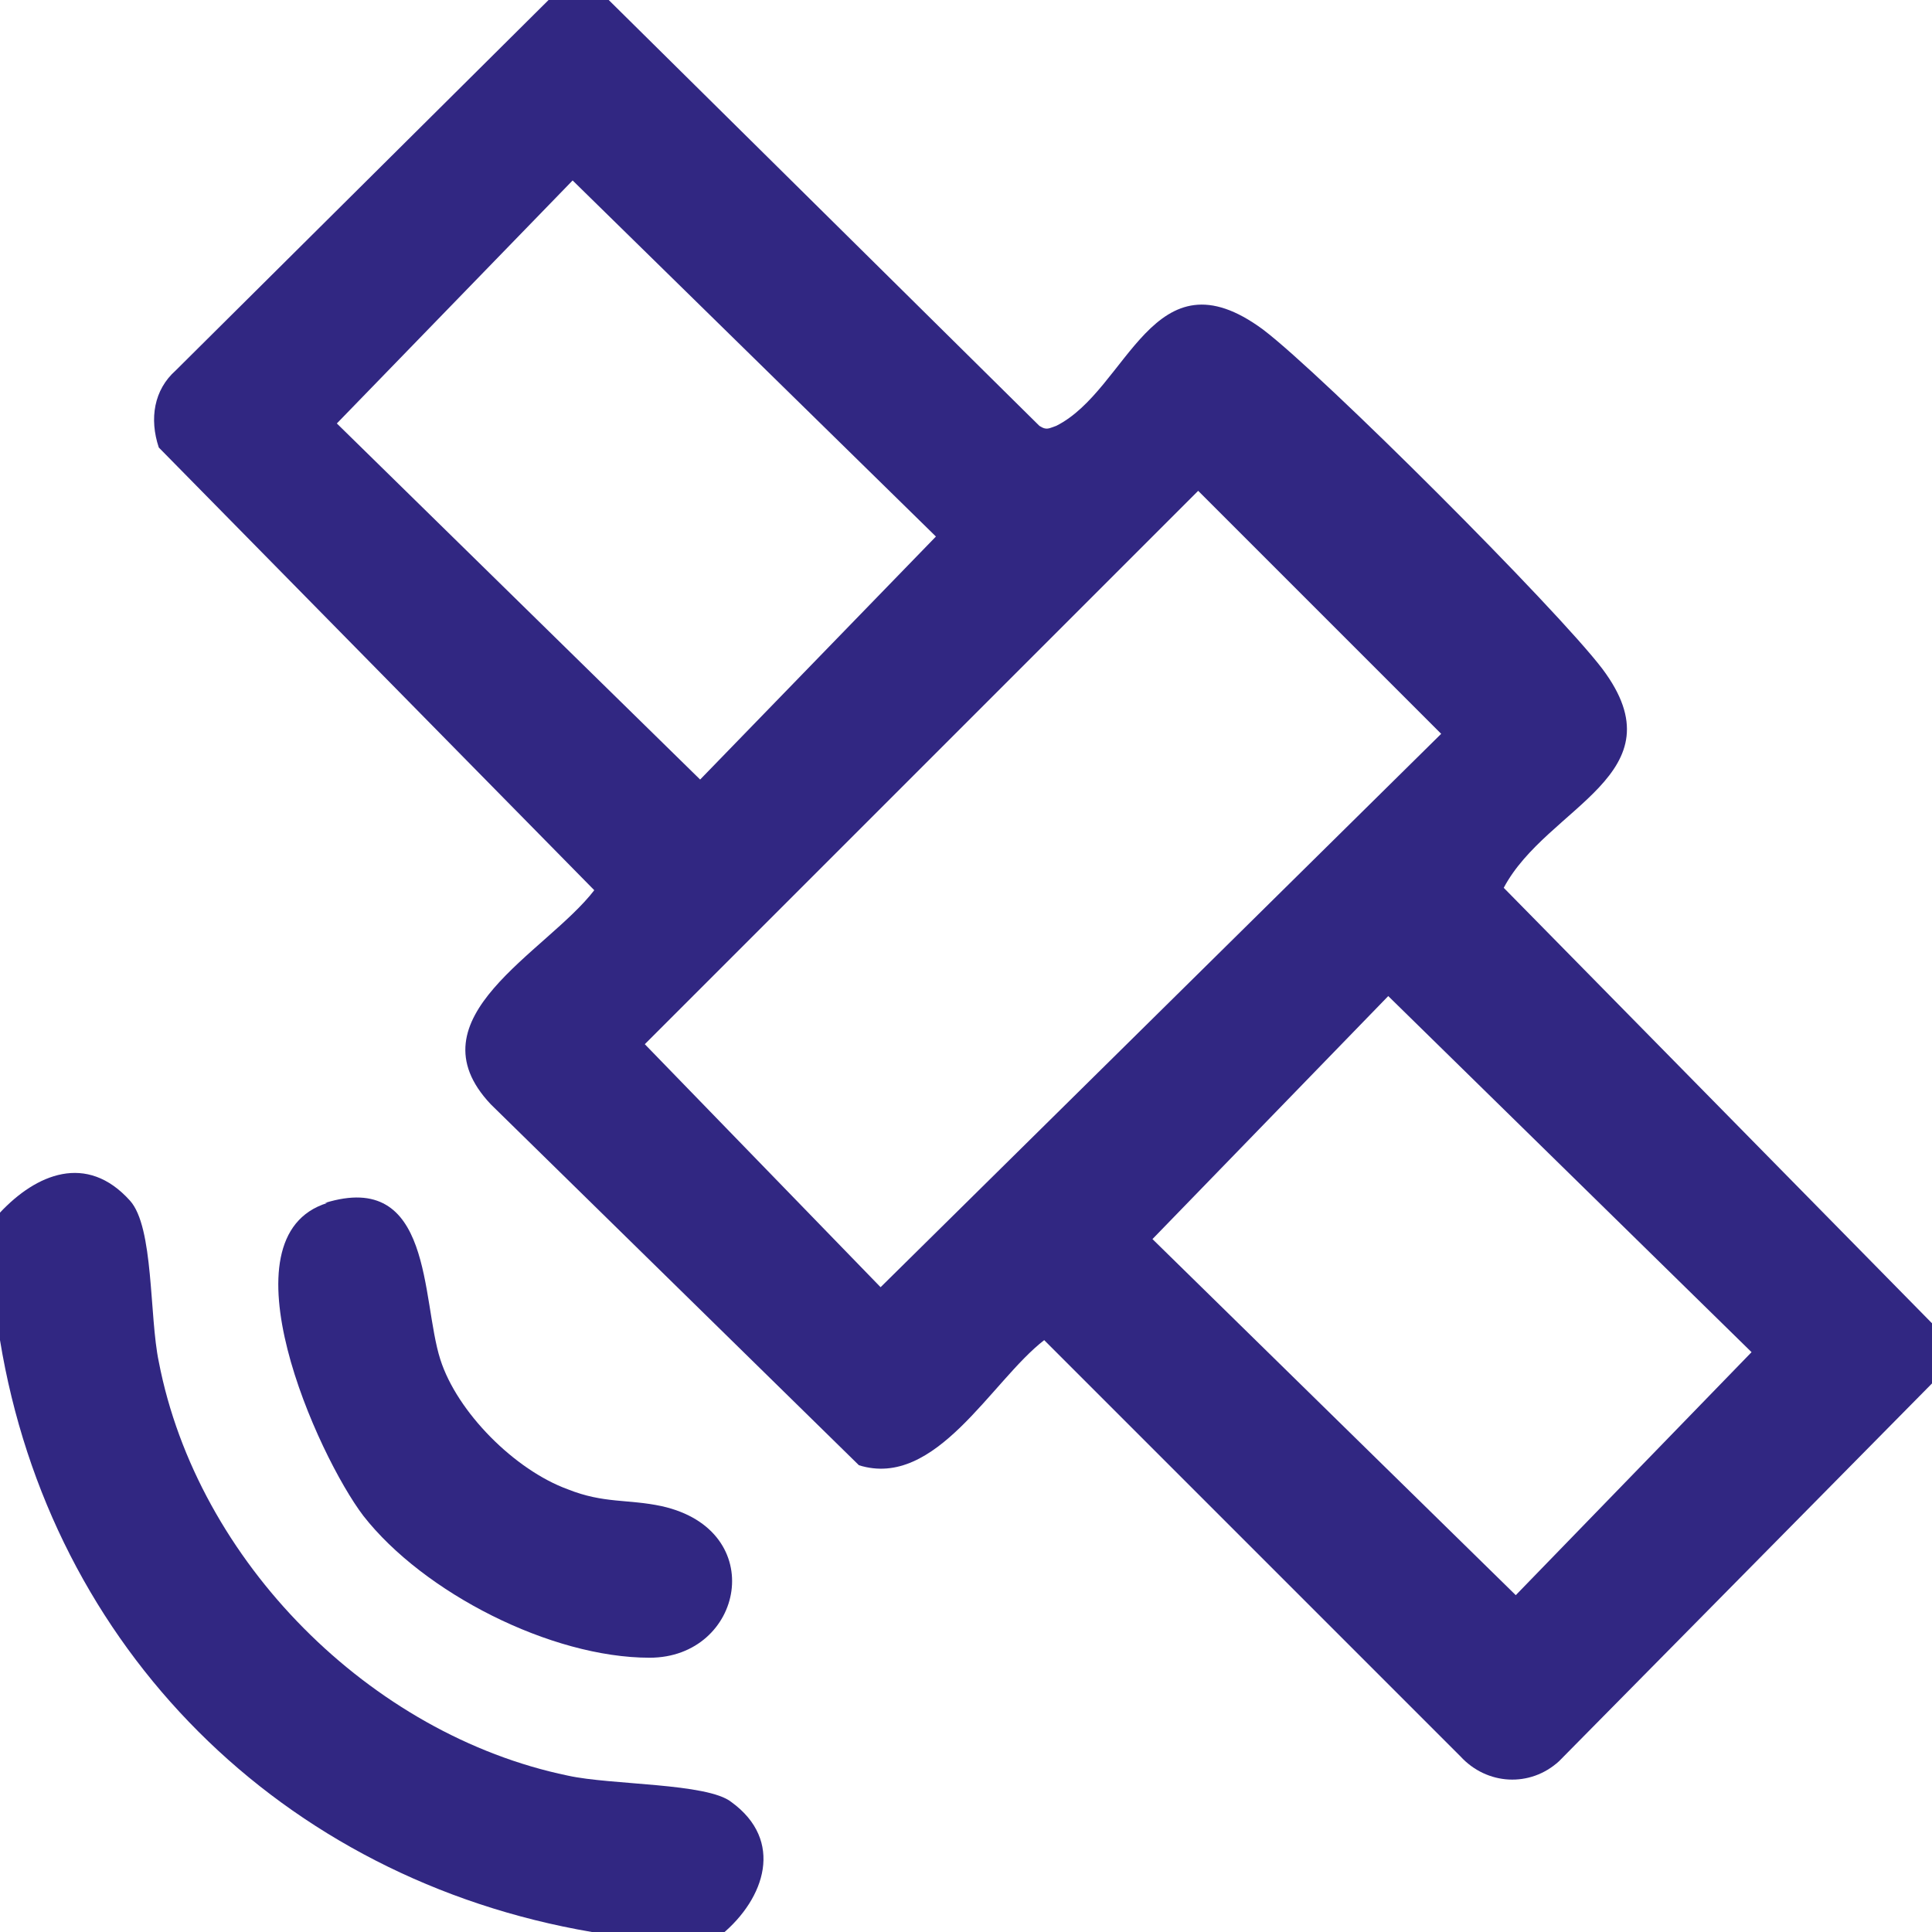
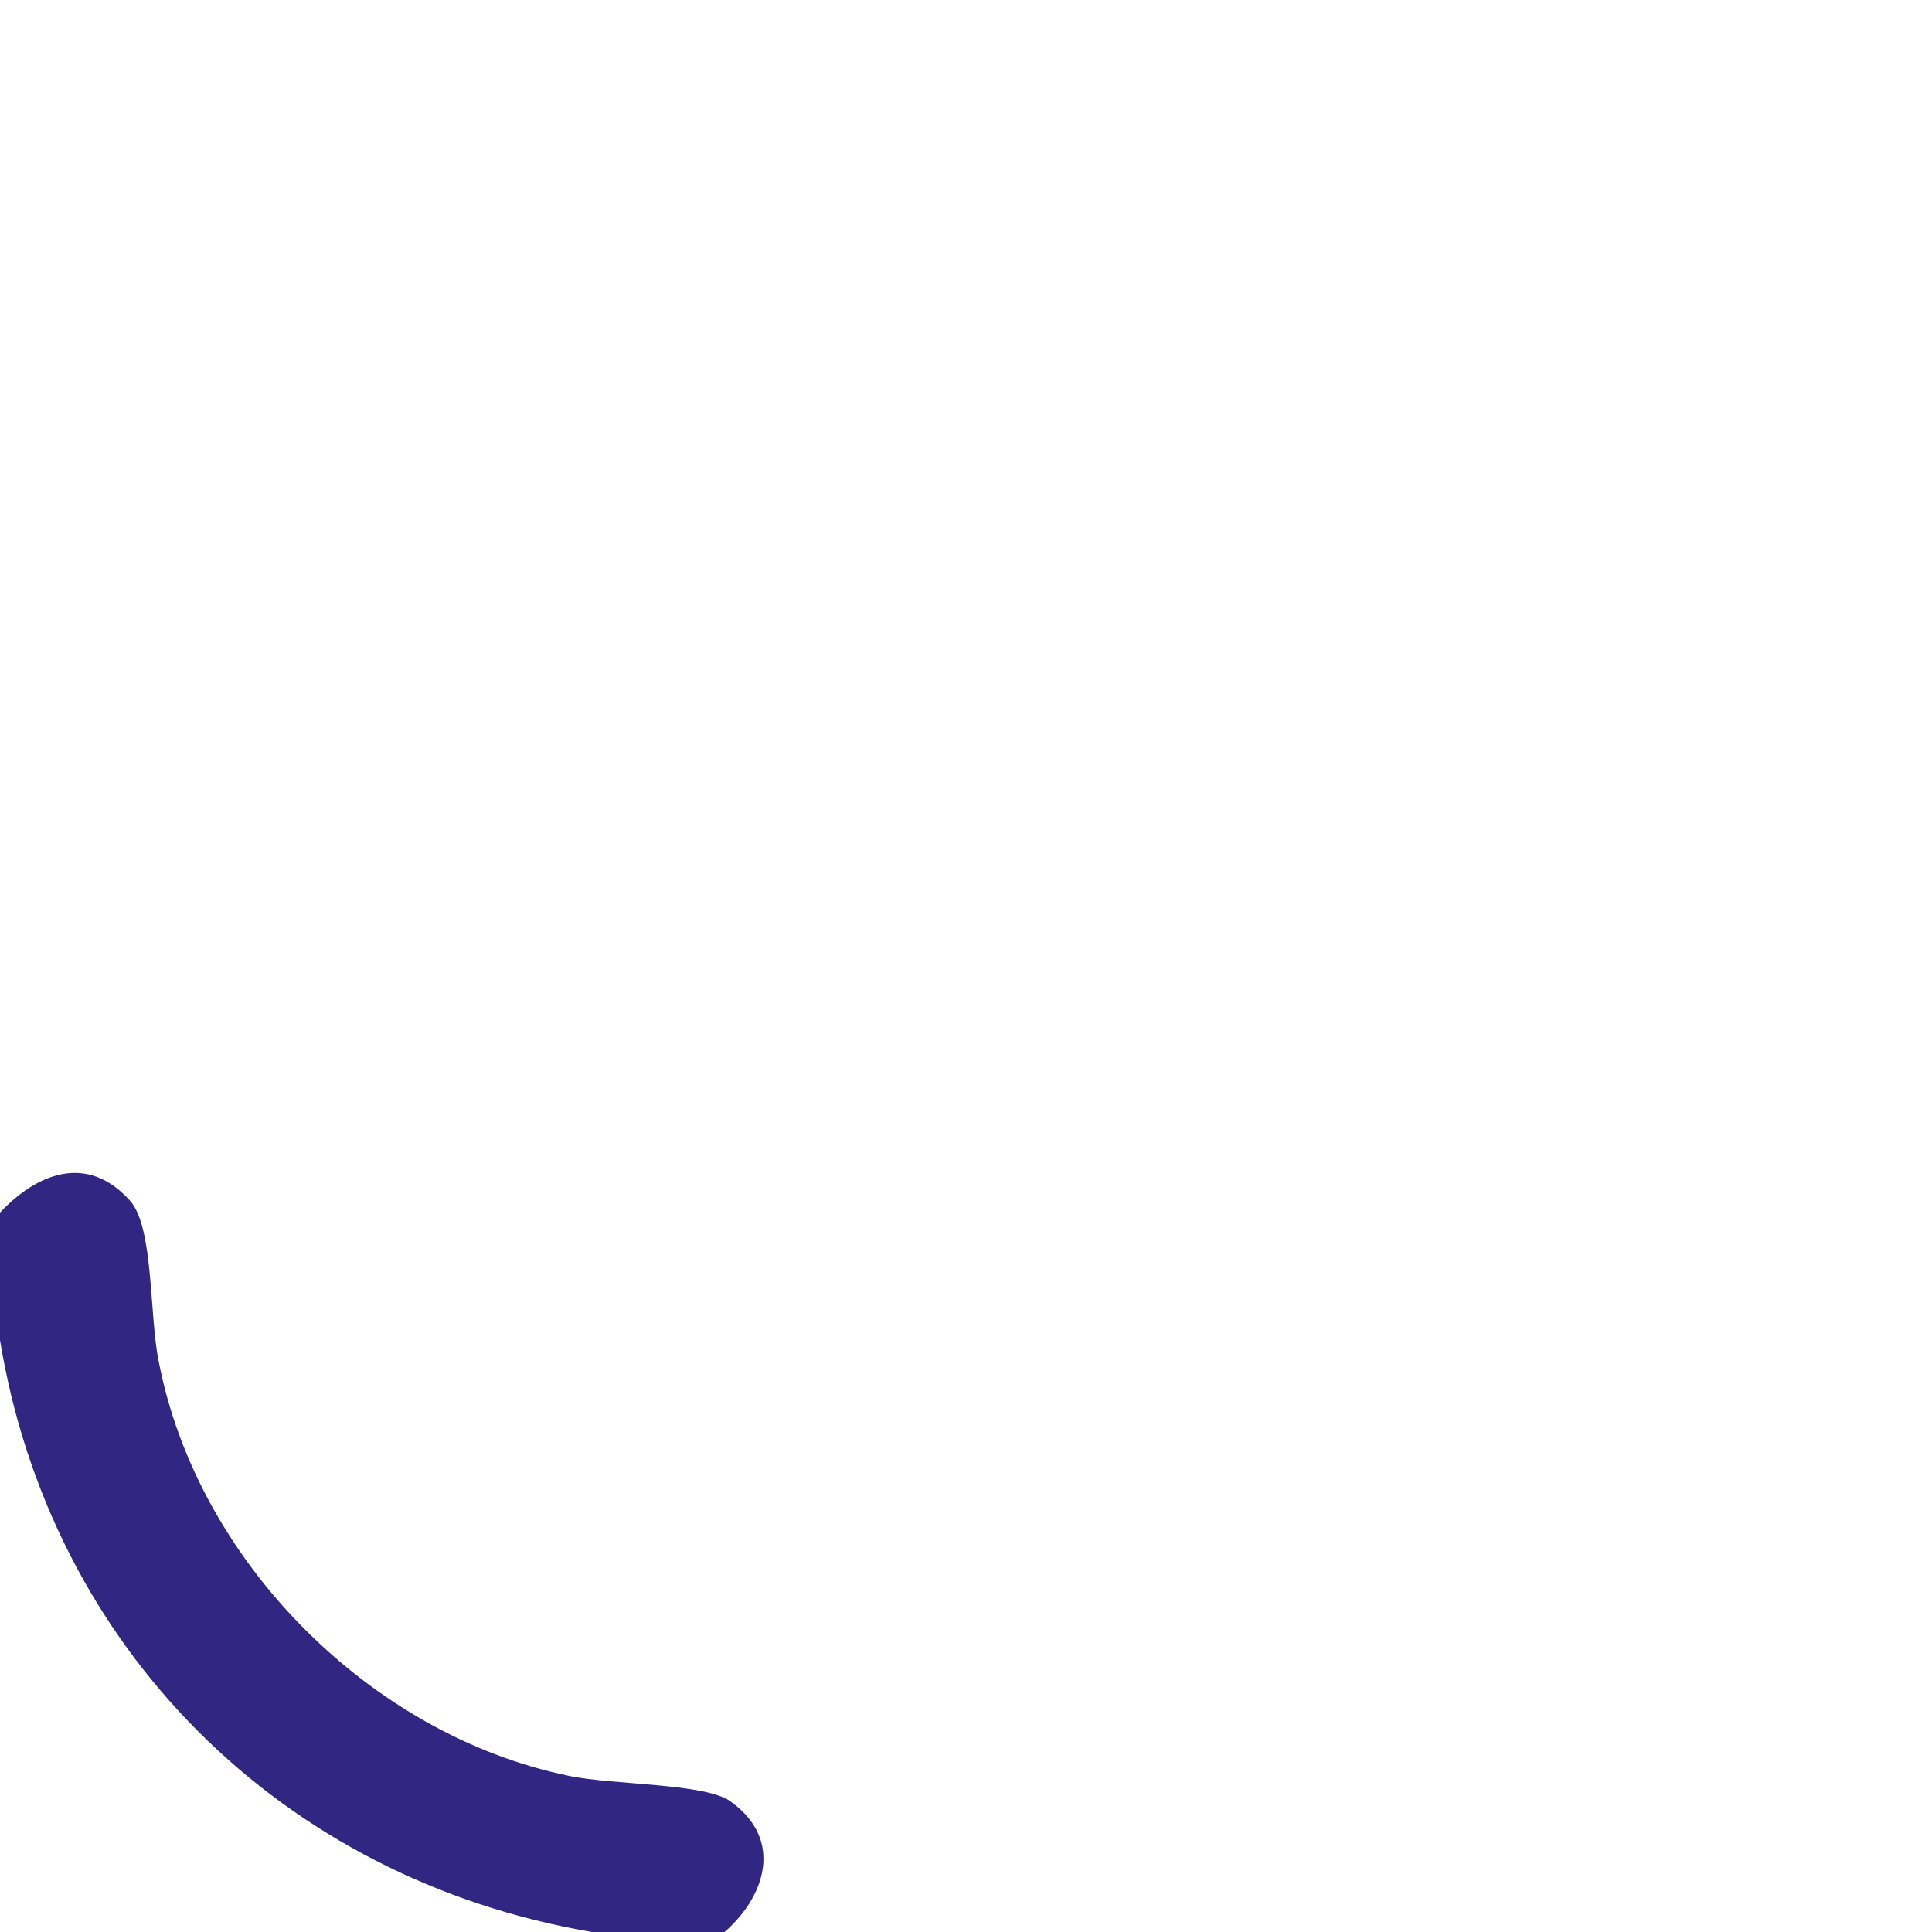
<svg xmlns="http://www.w3.org/2000/svg" id="Capa_2" version="1.1" viewBox="0 0 80.3 80.3">
  <defs>
    <style>
      .st0 {
        fill: #312782;
      }
    </style>
  </defs>
  <g id="Capa_1-2">
-     <path class="st0" d="M25.3,0l17.9,17.7c.3.2.4.1.7,0,3-1.5,4-7.4,8.6-4,2.5,1.9,12.2,11.6,14.1,14.1,3.3,4.4-2.3,5.7-4.1,9.1l17.8,18.1v2.5l-15.5,15.7c-1.2,1.1-3,1-4.1-.2l-17.3-17.3c-2.2,1.7-4.5,6.2-7.7,5.2l-15.3-15c-3.4-3.6,2.3-6.3,4.3-8.9L6.6,18.6c-.4-1.2-.2-2.4.7-3.2L22.8,0h2.5ZM23.8,7.5l-9.8,10.1,15.1,14.8,9.8-10.1s-15.1-14.8-15.1-14.8ZM49.8,20.4l-23,23,9.8,10.1,23.3-23s-10.1-10.1-10.1-10.1ZM57.7,41.4l-9.8,10.1,15.1,14.8,9.8-10.1s-15.1-14.8-15.1-14.8Z" />
-     <path class="st0" d="M30,80.3h-5.4c-12.9-2.2-22.5-11.8-24.6-24.6v-5.3c1.5-1.6,3.6-2.5,5.4-.5,1,1.1.8,4.8,1.2,6.7,1.6,8.3,8.8,15.5,17,17.2,1.8.4,5.8.3,6.8,1.1,2.2,1.6,1.4,4-.4,5.5h0Z" />
-     <path class="st0" d="M13.5,50c4.5-1.4,4,4,4.8,6.5.7,2.2,3.1,4.6,5.3,5.4,1.5.6,2.5.4,3.9.7,4.5,1,3.4,6.3-.5,6.3-4.1,0-9.4-2.7-11.9-5.9-1.9-2.5-6-11.6-1.5-13h0Z" />
+     <path class="st0" d="M30,80.3h-5.4c-12.9-2.2-22.5-11.8-24.6-24.6v-5.3c1.5-1.6,3.6-2.5,5.4-.5,1,1.1.8,4.8,1.2,6.7,1.6,8.3,8.8,15.5,17,17.2,1.8.4,5.8.3,6.8,1.1,2.2,1.6,1.4,4-.4,5.5h0" />
  </g>
</svg>